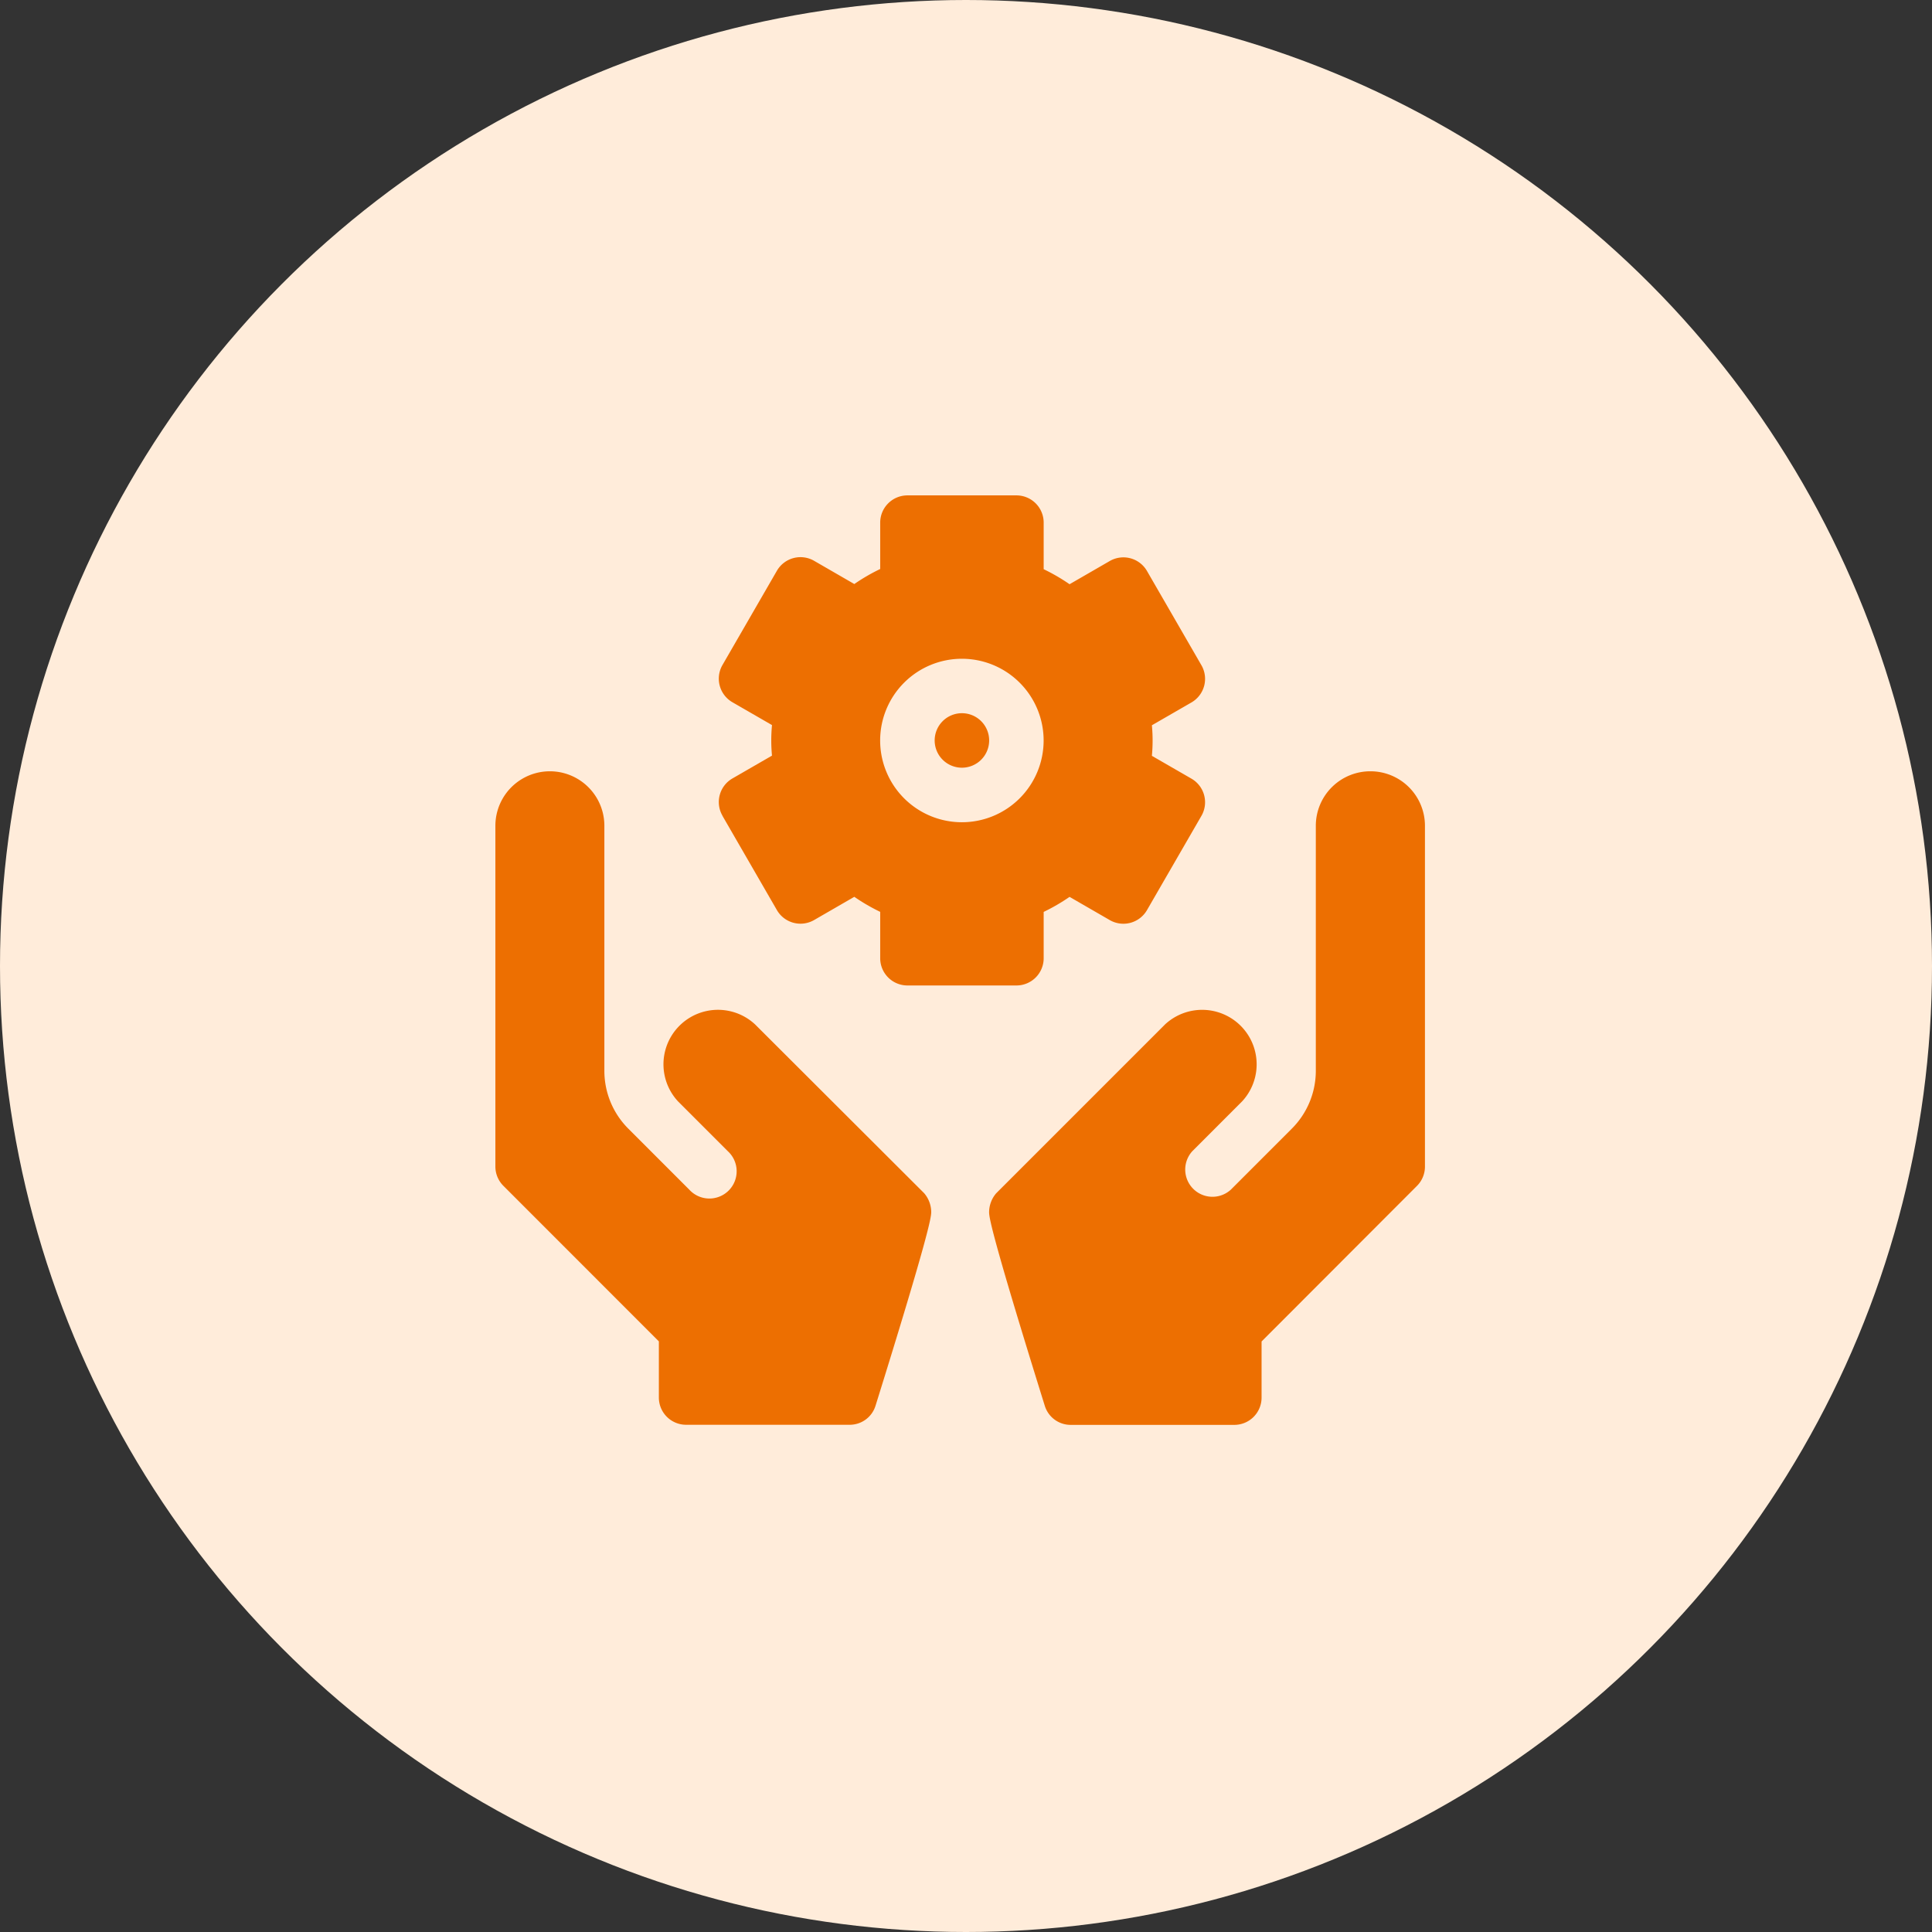
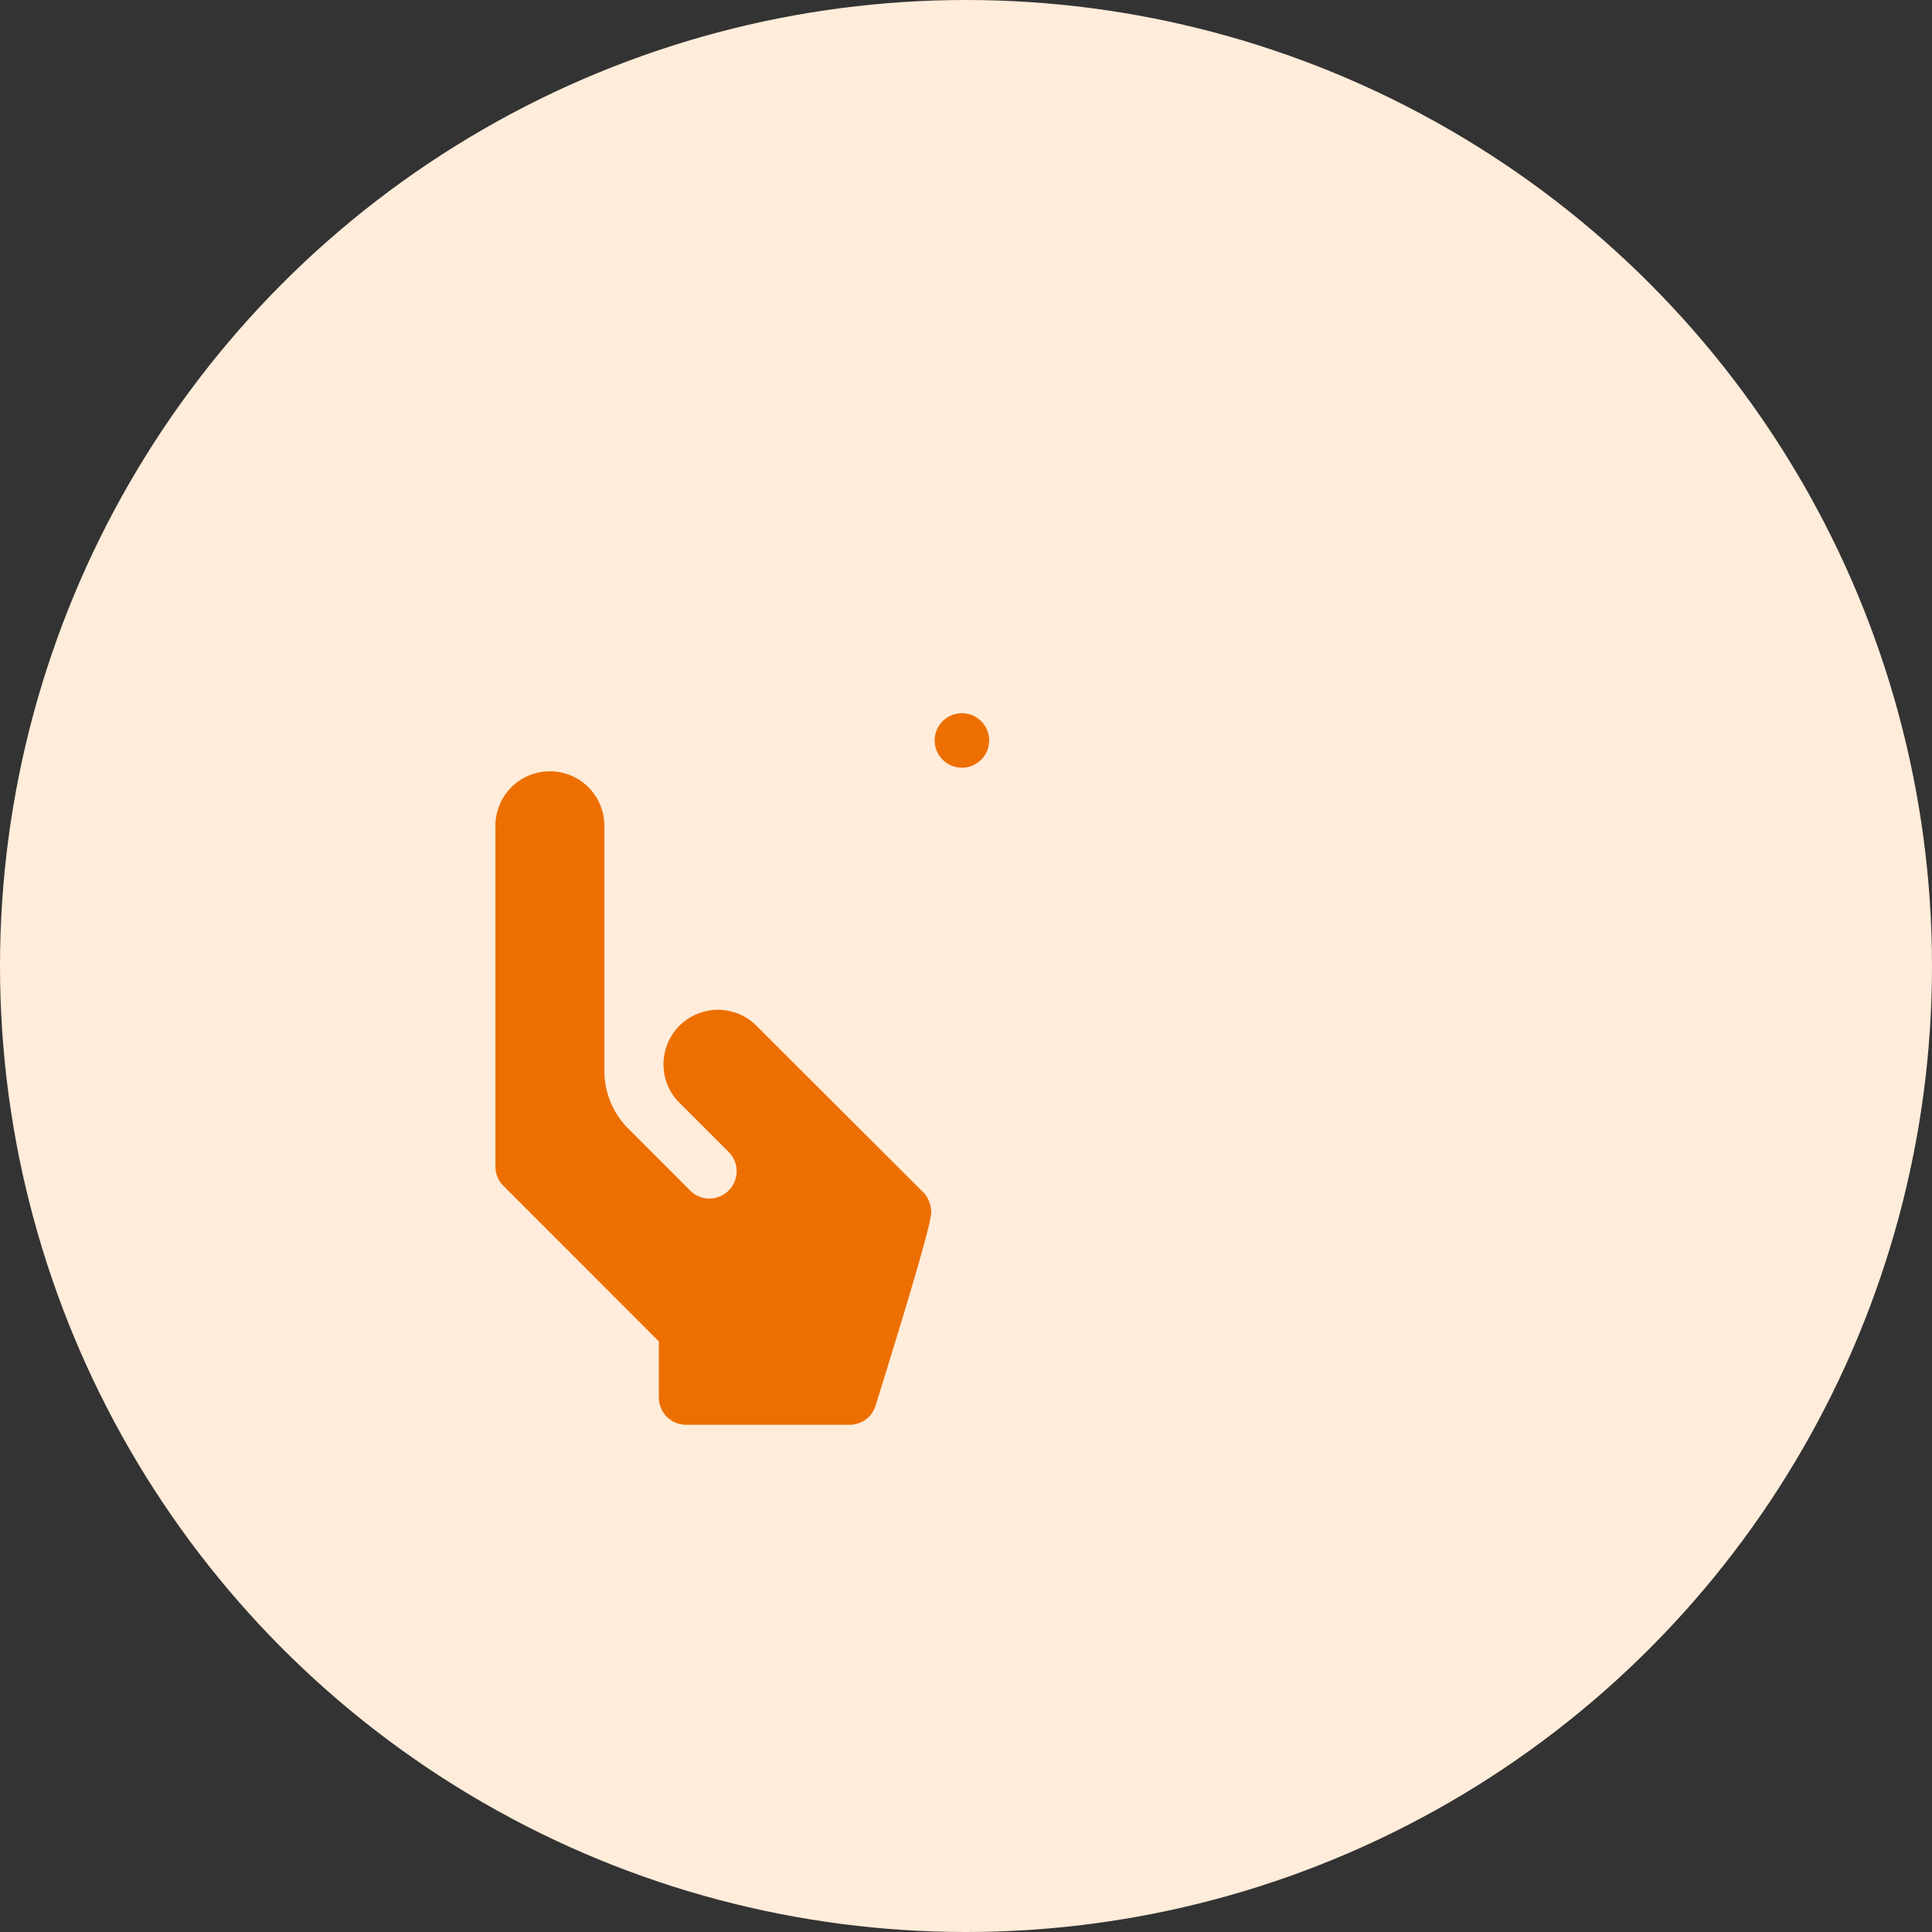
<svg xmlns="http://www.w3.org/2000/svg" width="78" height="78" viewBox="0 0 78 78">
  <rect x="0" y="0" width="78" height="78" fill="#333333" stroke="none" />
  <g id="Group_18985" data-name="Group 18985" transform="translate(-476 -2688)">
    <circle id="Ellipse_69" data-name="Ellipse 69" cx="39" cy="39" r="39" transform="translate(476 2688)" fill="#ffecda" />
    <g id="engineering_1177829" transform="translate(496 2708)">
-       <path id="Path_2658" data-name="Path 2658" d="M123.225,12.936l2.2,3.809a1.1,1.1,0,0,0,1.5.4l1.624-.938a7.7,7.7,0,0,0,1.045.607v1.872a1.1,1.1,0,0,0,1.1,1.1h4.4a1.1,1.1,0,0,0,1.1-1.1V16.816a7.7,7.7,0,0,0,1.045-.607l1.624.938a1.1,1.1,0,0,0,1.5-.4l2.2-3.809a1.1,1.1,0,0,0-.4-1.5l-1.6-.923a6.61,6.61,0,0,0,0-1.234l1.6-.923a1.1,1.1,0,0,0,.4-1.5l-2.2-3.809a1.1,1.1,0,0,0-1.5-.4l-1.624.938a7.705,7.705,0,0,0-1.045-.607V1.1a1.1,1.1,0,0,0-1.1-1.1h-4.4a1.1,1.1,0,0,0-1.1,1.1V2.972a7.7,7.7,0,0,0-1.045.607l-1.624-.938a1.1,1.1,0,0,0-1.5.4l-2.2,3.809a1.1,1.1,0,0,0,.4,1.5l1.6.923a6.61,6.61,0,0,0,0,1.234l-1.6.923a1.1,1.1,0,0,0-.4,1.5Zm9.667-6.34a3.3,3.3,0,1,1-3.3,3.3,3.3,3.3,0,0,1,3.3-3.3Zm0,0" transform="translate(-114.058)" fill="#ed6f01" />
      <path id="Path_2659" data-name="Path 2659" d="M243.1,122.2a1.1,1.1,0,1,0-1.1-1.1A1.1,1.1,0,0,0,243.1,122.2Zm0,0" transform="translate(-224.265 -111.206)" fill="#ed6f01" />
      <path id="Path_2660" data-name="Path 2660" d="M10.481,162.216a2.2,2.2,0,0,0-3.109,3.109l2.01,2.011a1.1,1.1,0,1,1-1.554,1.554l-2.465-2.466A3.3,3.3,0,0,1,4.4,164.09V154.2a2.2,2.2,0,0,0-4.4,0v13.757a1.1,1.1,0,0,0,.322.778L6.6,175.016v2.267a1.1,1.1,0,0,0,1.1,1.1h6.621a1.091,1.091,0,0,0,1.029-.777c2.131-6.835,2.24-7.579,2.246-7.8a1.182,1.182,0,0,0-.284-.771Zm0,0" transform="translate(0 -140.861)" fill="#ed6f01" />
-       <path id="Path_2661" data-name="Path 2661" d="M287.39,152a2.2,2.2,0,0,0-2.2,2.2v9.892a3.3,3.3,0,0,1-.966,2.333l-2.465,2.466a1.1,1.1,0,0,1-1.554-1.554l2.01-2.011a2.2,2.2,0,0,0-3.109-3.109l-6.822,6.822a1.181,1.181,0,0,0-.284.771c.005.218.115.961,2.246,7.8a1.092,1.092,0,0,0,1.029.777H281.9a1.1,1.1,0,0,0,1.1-1.1v-2.267l6.274-6.282a1.1,1.1,0,0,0,.322-.778V154.2a2.2,2.2,0,0,0-2.2-2.2Zm0,0" transform="translate(-252.067 -140.861)" fill="#ed6f01" />
    </g>
  </g>
</svg>